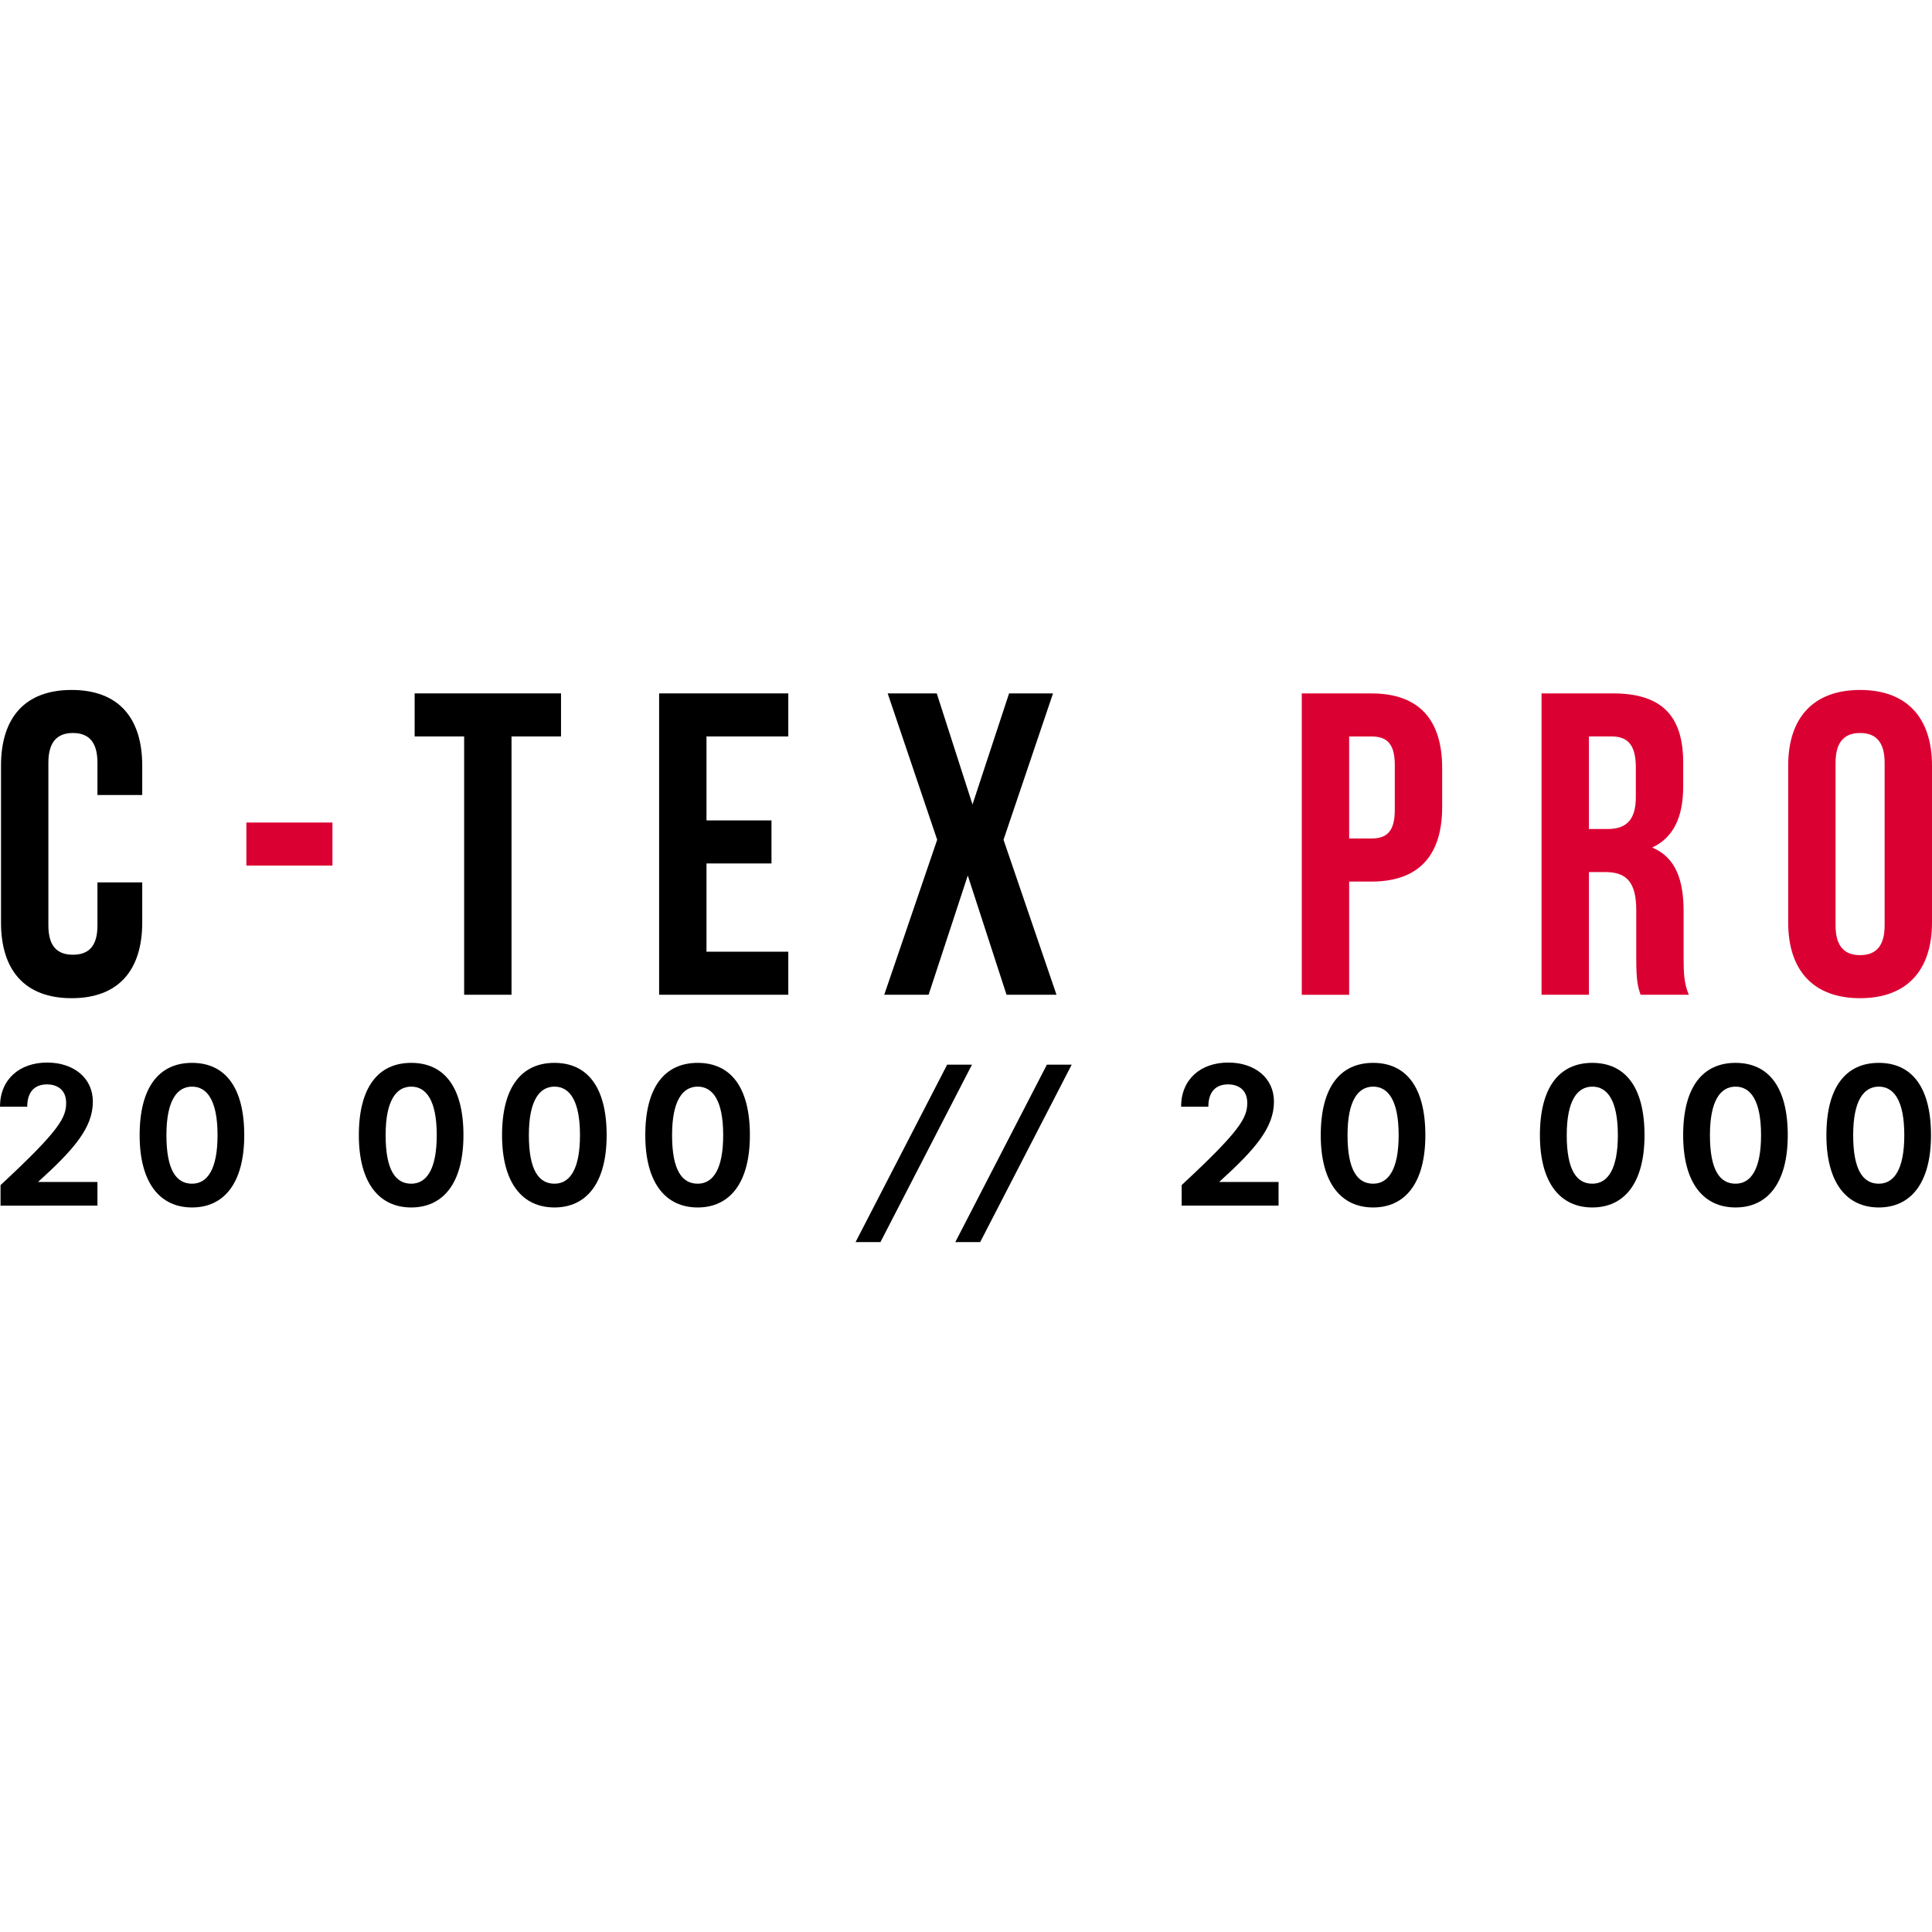
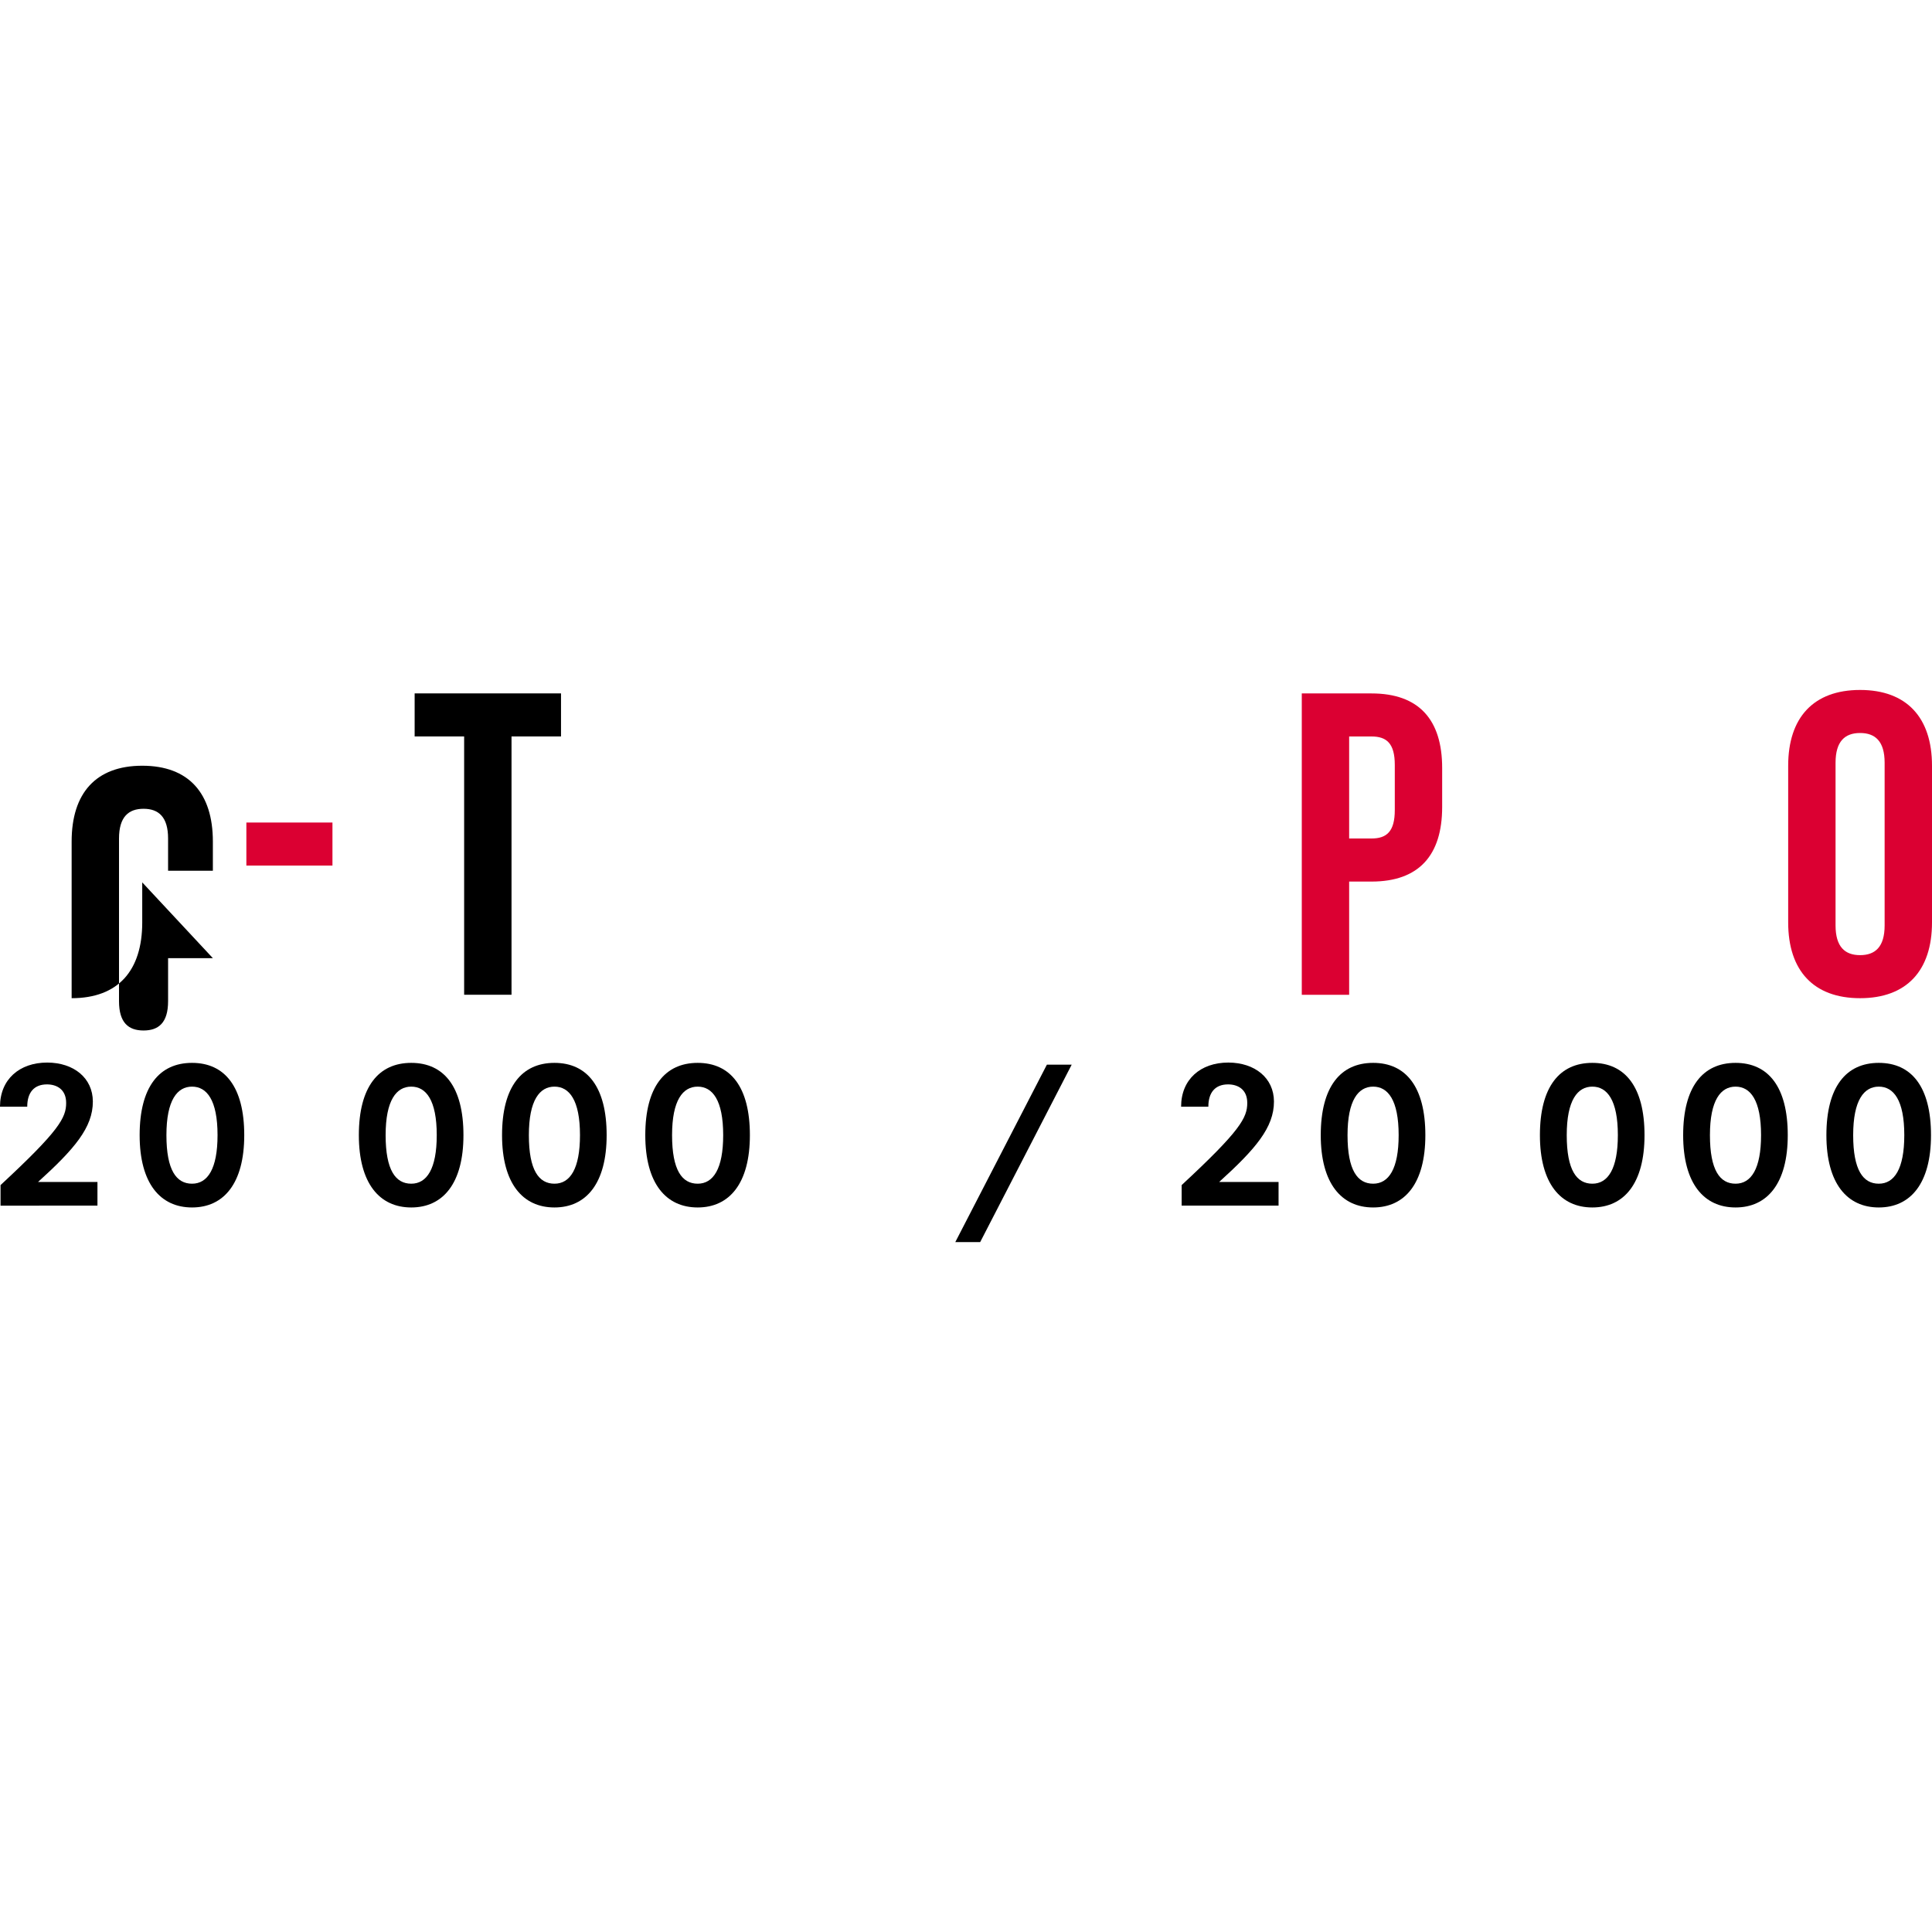
<svg xmlns="http://www.w3.org/2000/svg" viewBox="0 0 500 500" version="1.1" id="Calque_1">
  <defs>
    <style>
      .st0 {
        fill: #db0032;
      }
    </style>
  </defs>
  <g>
-     <path d="M36.81,228.36v10.36c0,12.48-6.24,19.61-18.27,19.61S.26,251.2.26,238.72v-40.55c0-12.48,6.24-19.61,18.28-19.61s18.27,7.13,18.27,19.61v7.57h-11.59v-8.35c0-5.57-2.45-7.69-6.35-7.69s-6.35,2.12-6.35,7.69v42.11c0,5.57,2.45,7.58,6.35,7.58s6.35-2.01,6.35-7.58v-11.14h11.59Z" />
+     <path d="M36.81,228.36v10.36c0,12.48-6.24,19.61-18.27,19.61v-40.55c0-12.48,6.24-19.61,18.28-19.61s18.27,7.13,18.27,19.61v7.57h-11.59v-8.35c0-5.57-2.45-7.69-6.35-7.69s-6.35,2.12-6.35,7.69v42.11c0,5.57,2.45,7.58,6.35,7.58s6.35-2.01,6.35-7.58v-11.14h11.59Z" />
    <path d="M63.76,212.87h22.28v11.14h-22.28v-11.14Z" class="st0" />
    <path d="M107.31,179.45h37.88v11.14h-12.81v66.85h-12.26v-66.85h-12.81v-11.14Z" />
-     <path d="M182.84,212.32h16.82v11.14h-16.82v22.84h21.17v11.14h-33.43v-77.99h33.43v11.14h-21.17v21.73Z" />
-     <path d="M272.52,179.45l-12.81,37.88,13.71,40.11h-12.93l-10.03-30.86-10.14,30.86h-11.48l13.7-40.11-12.81-37.88h12.7l9.25,28.75,9.47-28.75h11.36Z" />
    <path d="M373.23,198.73v10.14c0,12.48-6.02,19.28-18.28,19.28h-5.79v29.3h-12.26v-77.99h18.05c12.26,0,18.28,6.79,18.28,19.28ZM349.16,190.59v26.41h5.79c3.9,0,6.02-1.78,6.02-7.35v-11.7c0-5.57-2.12-7.35-6.02-7.35h-5.79Z" class="st0" />
-     <path d="M424.58,257.44c-.67-2.01-1.12-3.23-1.12-9.58v-12.26c0-7.24-2.45-9.91-8.02-9.91h-4.23v31.75h-12.26v-77.99h18.5c12.7,0,18.16,5.9,18.16,17.94v6.13c0,8.02-2.56,13.26-8.02,15.82,6.13,2.56,8.13,8.47,8.13,16.6v12.03c0,3.79.11,6.57,1.34,9.47h-12.48ZM411.21,190.59v23.96h4.79c4.57,0,7.35-2.01,7.35-8.25v-7.69c0-5.57-1.9-8.02-6.24-8.02h-5.9Z" class="st0" />
    <path d="M462.78,198.17c0-12.48,6.57-19.61,18.61-19.61s18.61,7.13,18.61,19.61v40.55c0,12.48-6.57,19.61-18.61,19.61s-18.61-7.13-18.61-19.61v-40.55ZM475.04,239.5c0,5.57,2.45,7.69,6.35,7.69s6.35-2.12,6.35-7.69v-42.11c0-5.57-2.45-7.69-6.35-7.69s-6.35,2.12-6.35,7.69v42.11Z" class="st0" />
  </g>
  <g>
    <path d="M25.22,305.89v6.13H.14v-5.32c15.18-14.08,16.98-17.43,16.98-21.26,0-3.61-2.56-4.8-4.96-4.8-3.32,0-5.11,2.07-5.11,5.77H0C0,279.36,5.01,274.99,12.23,274.99c6.86.02,11.78,3.99,11.8,10.07.02,6.74-4.8,12.33-14.18,20.83h15.37Z" />
    <path d="M36.14,293.78c0-12.49,5.08-18.71,13.56-18.71s13.51,6.22,13.51,18.71-5.3,18.71-13.51,18.71-13.56-6.22-13.56-18.71ZM56.3,293.78c0-9.1-2.78-12.56-6.6-12.56s-6.63,3.47-6.63,12.56,2.59,12.56,6.63,12.56,6.6-3.85,6.6-12.56Z" />
    <path d="M92.87,293.78c0-12.49,5.08-18.71,13.56-18.71s13.51,6.22,13.51,18.71-5.3,18.71-13.51,18.71-13.56-6.22-13.56-18.71ZM113.03,293.78c0-9.1-2.78-12.56-6.6-12.56s-6.63,3.47-6.63,12.56,2.59,12.56,6.63,12.56,6.6-3.85,6.6-12.56Z" />
    <path d="M129.93,293.78c0-12.49,5.08-18.71,13.56-18.71s13.51,6.22,13.51,18.71-5.3,18.71-13.51,18.71-13.56-6.22-13.56-18.71ZM150.1,293.78c0-9.1-2.78-12.56-6.6-12.56s-6.63,3.47-6.63,12.56,2.59,12.56,6.63,12.56,6.6-3.85,6.6-12.56Z" />
    <path d="M167,293.78c0-12.49,5.08-18.71,13.56-18.71s13.51,6.22,13.51,18.71-5.3,18.71-13.51,18.71-13.56-6.22-13.56-18.71ZM187.16,293.78c0-9.1-2.78-12.56-6.6-12.56s-6.63,3.47-6.63,12.56,2.59,12.56,6.63,12.56,6.6-3.85,6.6-12.56Z" />
-     <path d="M245.13,275.54h6.41l-23.68,45.91h-6.44l23.7-45.91Z" />
    <path d="M270.94,275.54h6.41l-23.68,45.91h-6.44l23.7-45.91Z" />
    <path d="M330.89,305.89v6.13h-25.08v-5.32c15.18-14.08,16.98-17.43,16.98-21.26,0-3.61-2.56-4.8-4.96-4.8-3.32,0-5.11,2.07-5.11,5.77h-7.05c0-7.05,5.01-11.42,12.23-11.42,6.86.02,11.78,3.99,11.8,10.07.02,6.74-4.8,12.33-14.18,20.83h15.37Z" />
    <path d="M341.81,293.78c0-12.49,5.08-18.71,13.56-18.71s13.51,6.22,13.51,18.71-5.3,18.71-13.51,18.71-13.56-6.22-13.56-18.71ZM361.97,293.78c0-9.1-2.78-12.56-6.6-12.56s-6.63,3.47-6.63,12.56,2.59,12.56,6.63,12.56,6.6-3.85,6.6-12.56Z" />
    <path d="M398.53,293.78c0-12.49,5.08-18.71,13.56-18.71s13.51,6.22,13.51,18.71-5.3,18.71-13.51,18.71-13.56-6.22-13.56-18.71ZM418.7,293.78c0-9.1-2.78-12.56-6.6-12.56s-6.63,3.47-6.63,12.56,2.59,12.56,6.63,12.56,6.6-3.85,6.6-12.56Z" />
    <path d="M435.6,293.78c0-12.49,5.08-18.71,13.56-18.71s13.51,6.22,13.51,18.71-5.3,18.71-13.51,18.71-13.56-6.22-13.56-18.71ZM455.76,293.78c0-9.1-2.78-12.56-6.6-12.56s-6.63,3.47-6.63,12.56,2.59,12.56,6.63,12.56,6.6-3.85,6.6-12.56Z" />
    <path d="M472.67,293.78c0-12.49,5.08-18.71,13.56-18.71s13.51,6.22,13.51,18.71-5.3,18.71-13.51,18.71-13.56-6.22-13.56-18.71ZM492.83,293.78c0-9.1-2.78-12.56-6.6-12.56s-6.63,3.47-6.63,12.56,2.59,12.56,6.63,12.56,6.6-3.85,6.6-12.56Z" />
  </g>
</svg>